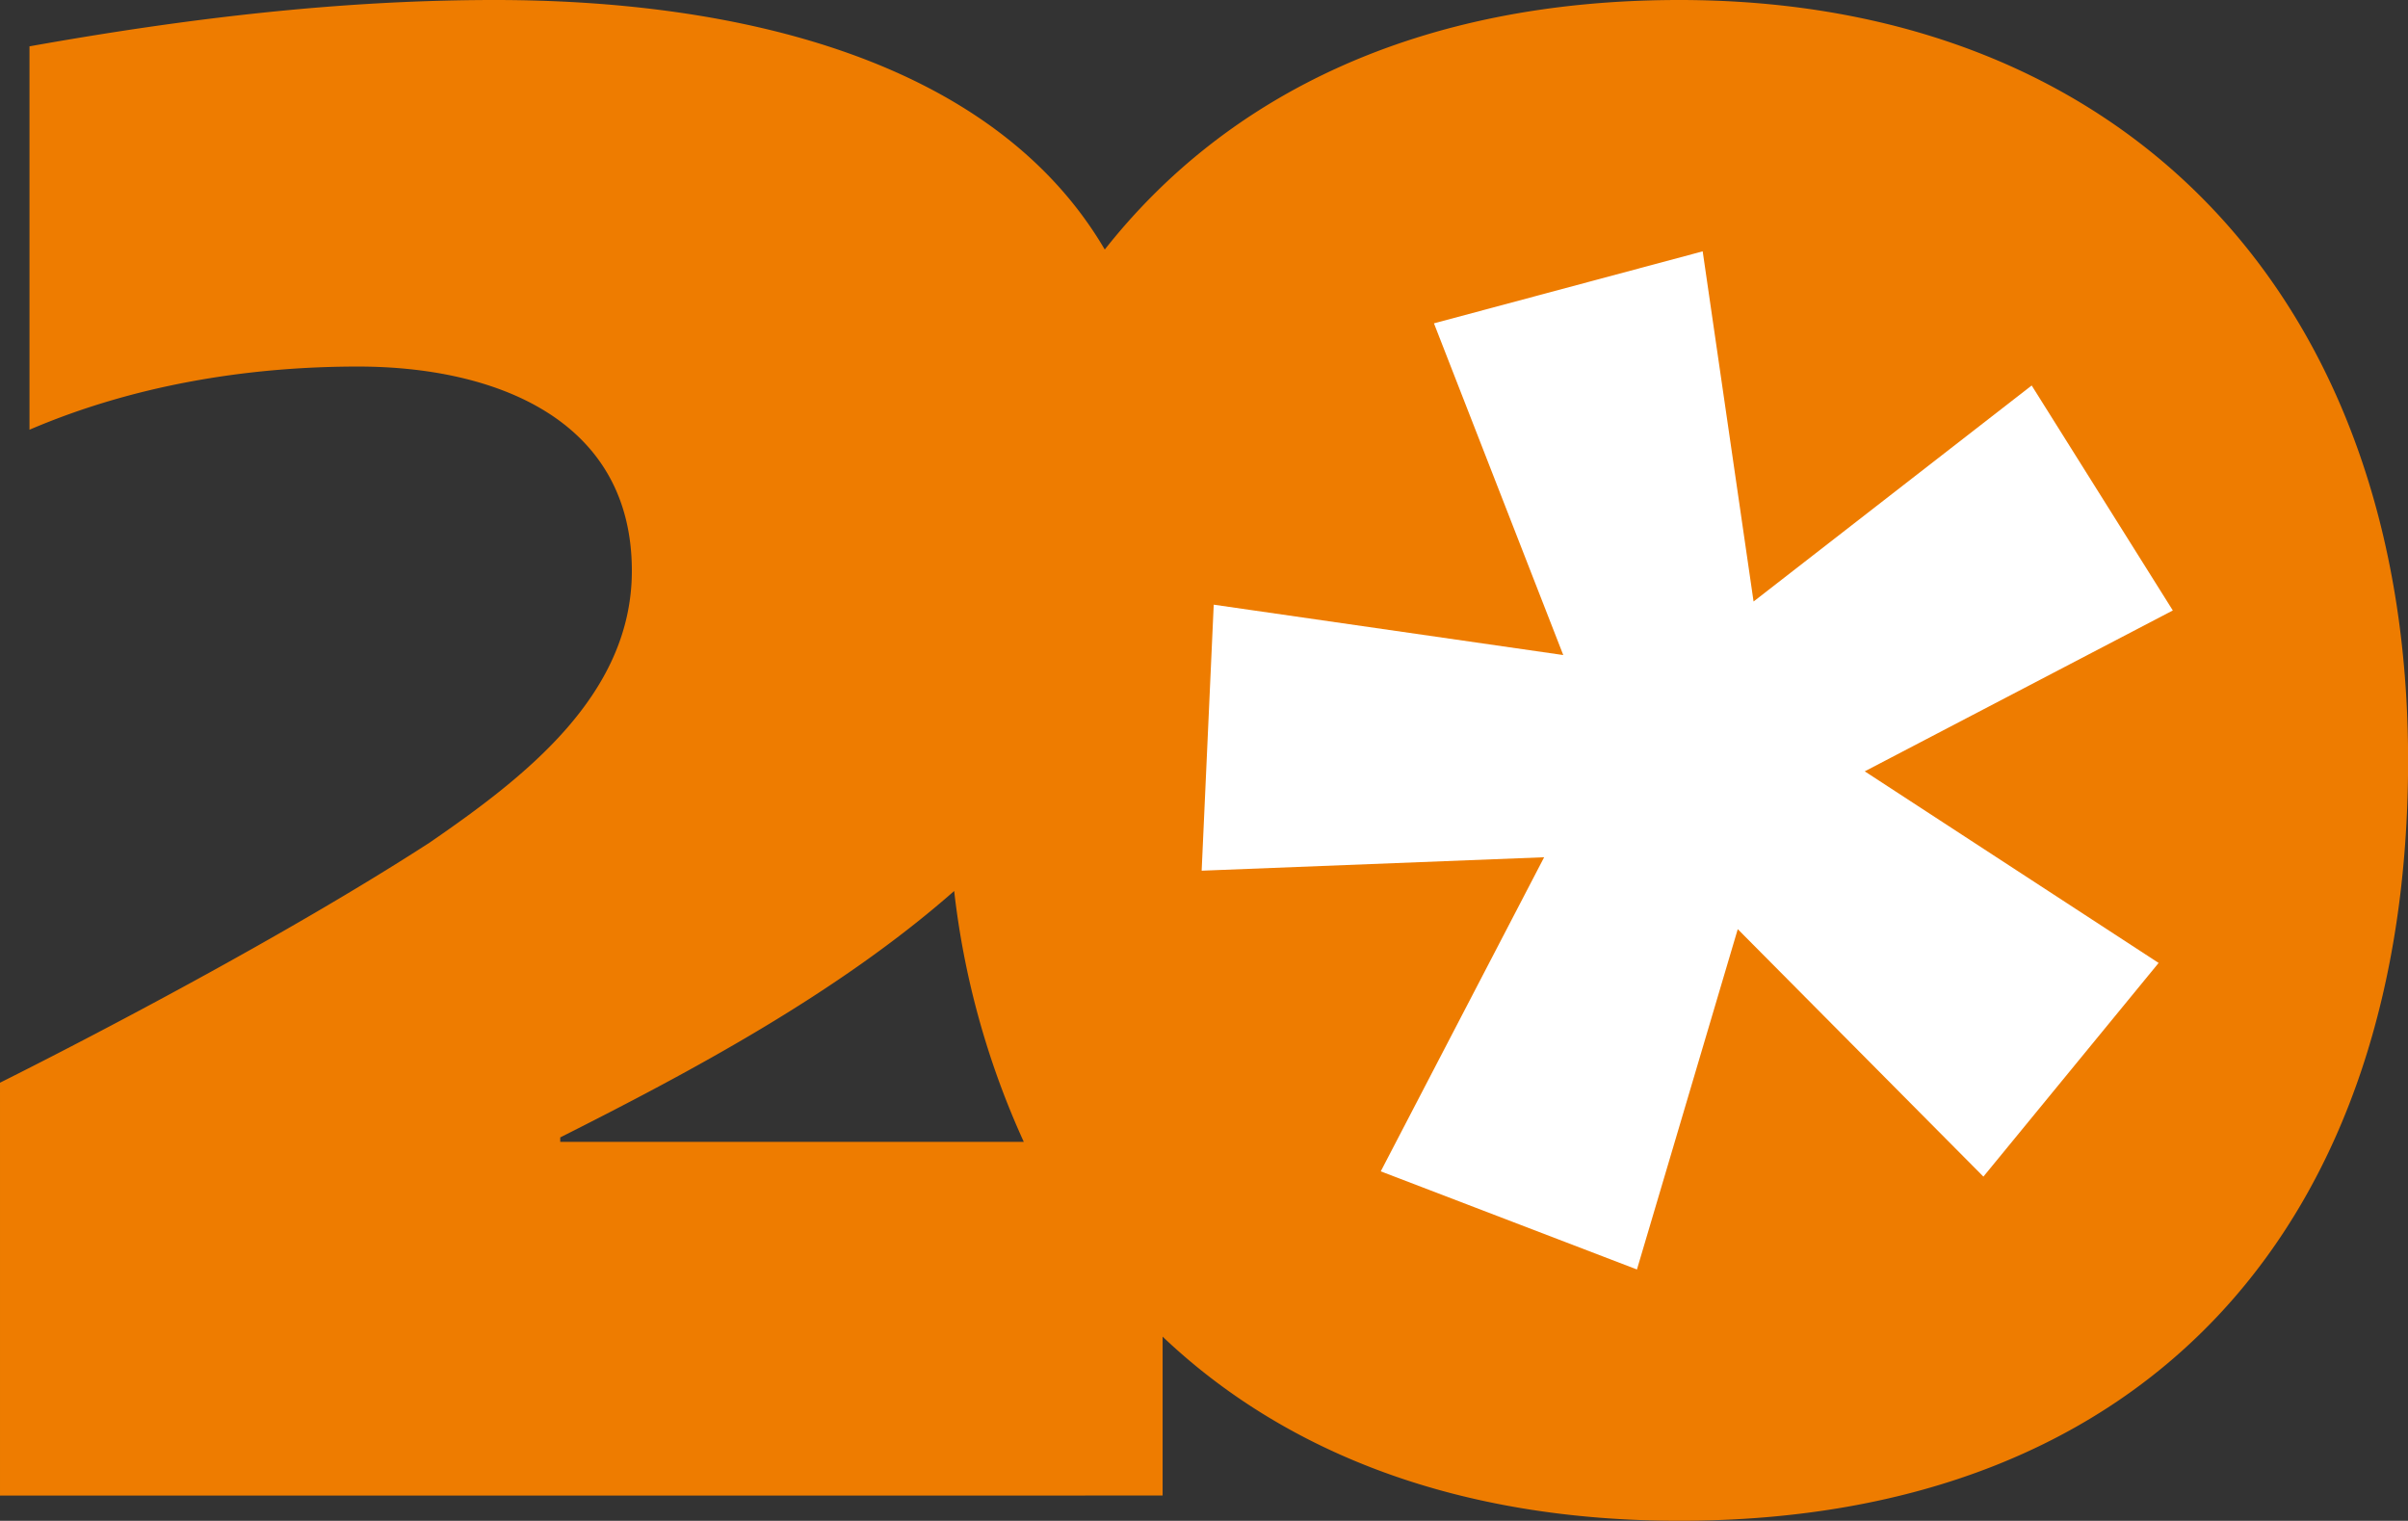
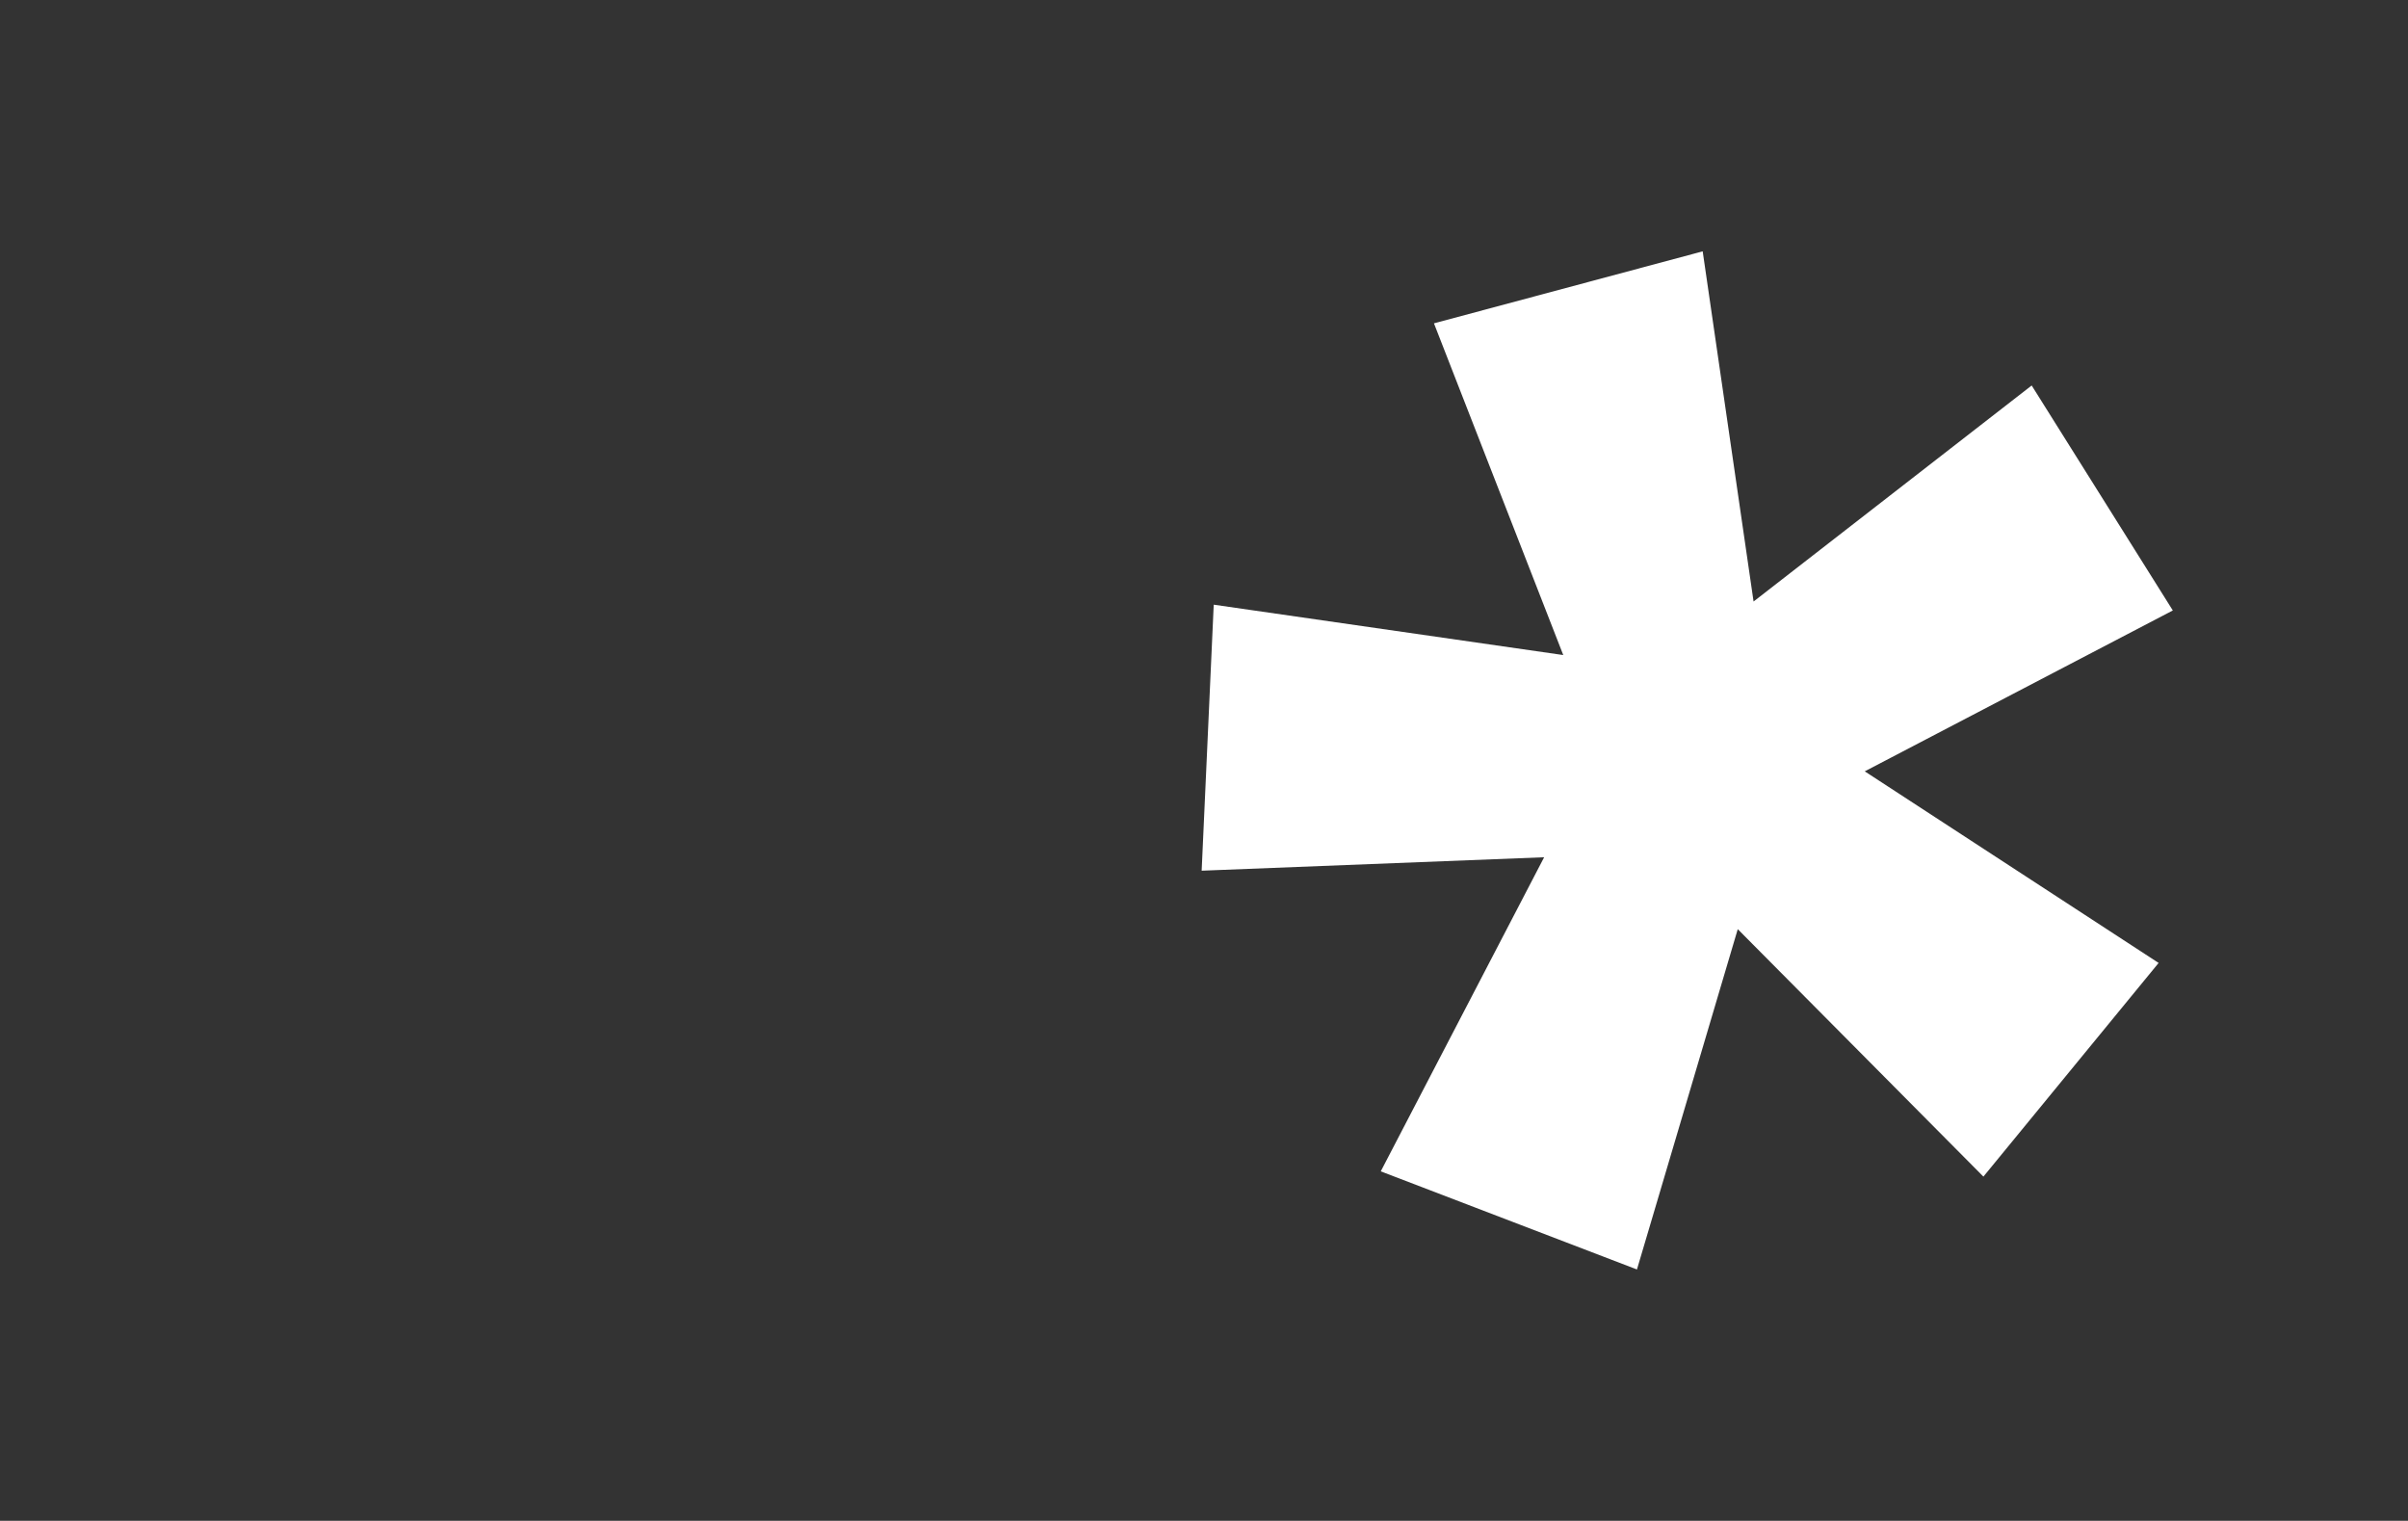
<svg xmlns="http://www.w3.org/2000/svg" id="Ebene_1" data-name="Ebene 1" viewBox="0 0 508.77 321.3">
  <rect x="0" y="0" width="508.77" height="321.3" fill="#333333" stroke="none" />
  <defs>
    <style>.cls-1{fill:#ee7c00;}.cls-2{fill:#fff;}.cls-3{fill:none;}</style>
  </defs>
-   <path class="cls-1" d="M161.51,265.73c27.34-13.78,58.56-30.36,83.23-52.06a175.1,175.1,0,0,0,14.71,53H161.51ZM397.93,25.43c-55,0-95.57,20-121.37,52.72C252.9,37.81,198.67,25.43,147.72,25.43c-33.38,0-65.87,4-98.35,9.79v81c21.8-9.35,45.83-13.35,69.42-13.35,28.93,0,57.85,11.12,57.85,43.16,0,26.26-22.69,43.62-42.72,57.41-30.26,19.58-71.2,40.94-90.78,50.73v87.22H288.78V307.82c26,24.69,62.67,38.9,109.15,38.9,100.58,0,154-64.52,154-160.64,0-97-59.19-160.65-154-160.65" transform="translate(-43.14 -25.43)" />
  <polygon class="cls-2" points="459.08 128.97 429.26 81.44 370.5 127.08 359.75 53.1 302.97 68.31 330.29 138.39 256.44 127.75 253.89 183.95 326.25 181.11 291.73 247.47 345.86 268.2 367.16 196.3 419.06 248.58 456.08 203.44 393.99 162.96 459.08 128.97" />
-   <path class="cls-3" d="M161.51,265.73c27.34-13.78,58.55-30.36,83.23-52.06a175.1,175.1,0,0,0,14.71,53H161.51ZM397.93,25.43c-55,0-95.57,20-121.37,52.72C252.9,37.81,198.67,25.43,147.72,25.43c-33.38,0-65.87,4-98.35,9.79v81c21.8-9.35,45.83-13.35,69.42-13.35,28.93,0,57.85,11.12,57.85,43.16,0,26.26-22.69,43.62-42.72,57.41-30.26,19.58-71.2,40.94-90.78,50.73v87.22H288.78V307.82c26,24.69,62.67,38.9,109.15,38.9,100.58,0,154-64.52,154-160.64C551.91,89.06,492.72,25.43,397.93,25.43Z" transform="translate(-43.14 -25.43)" />
</svg>